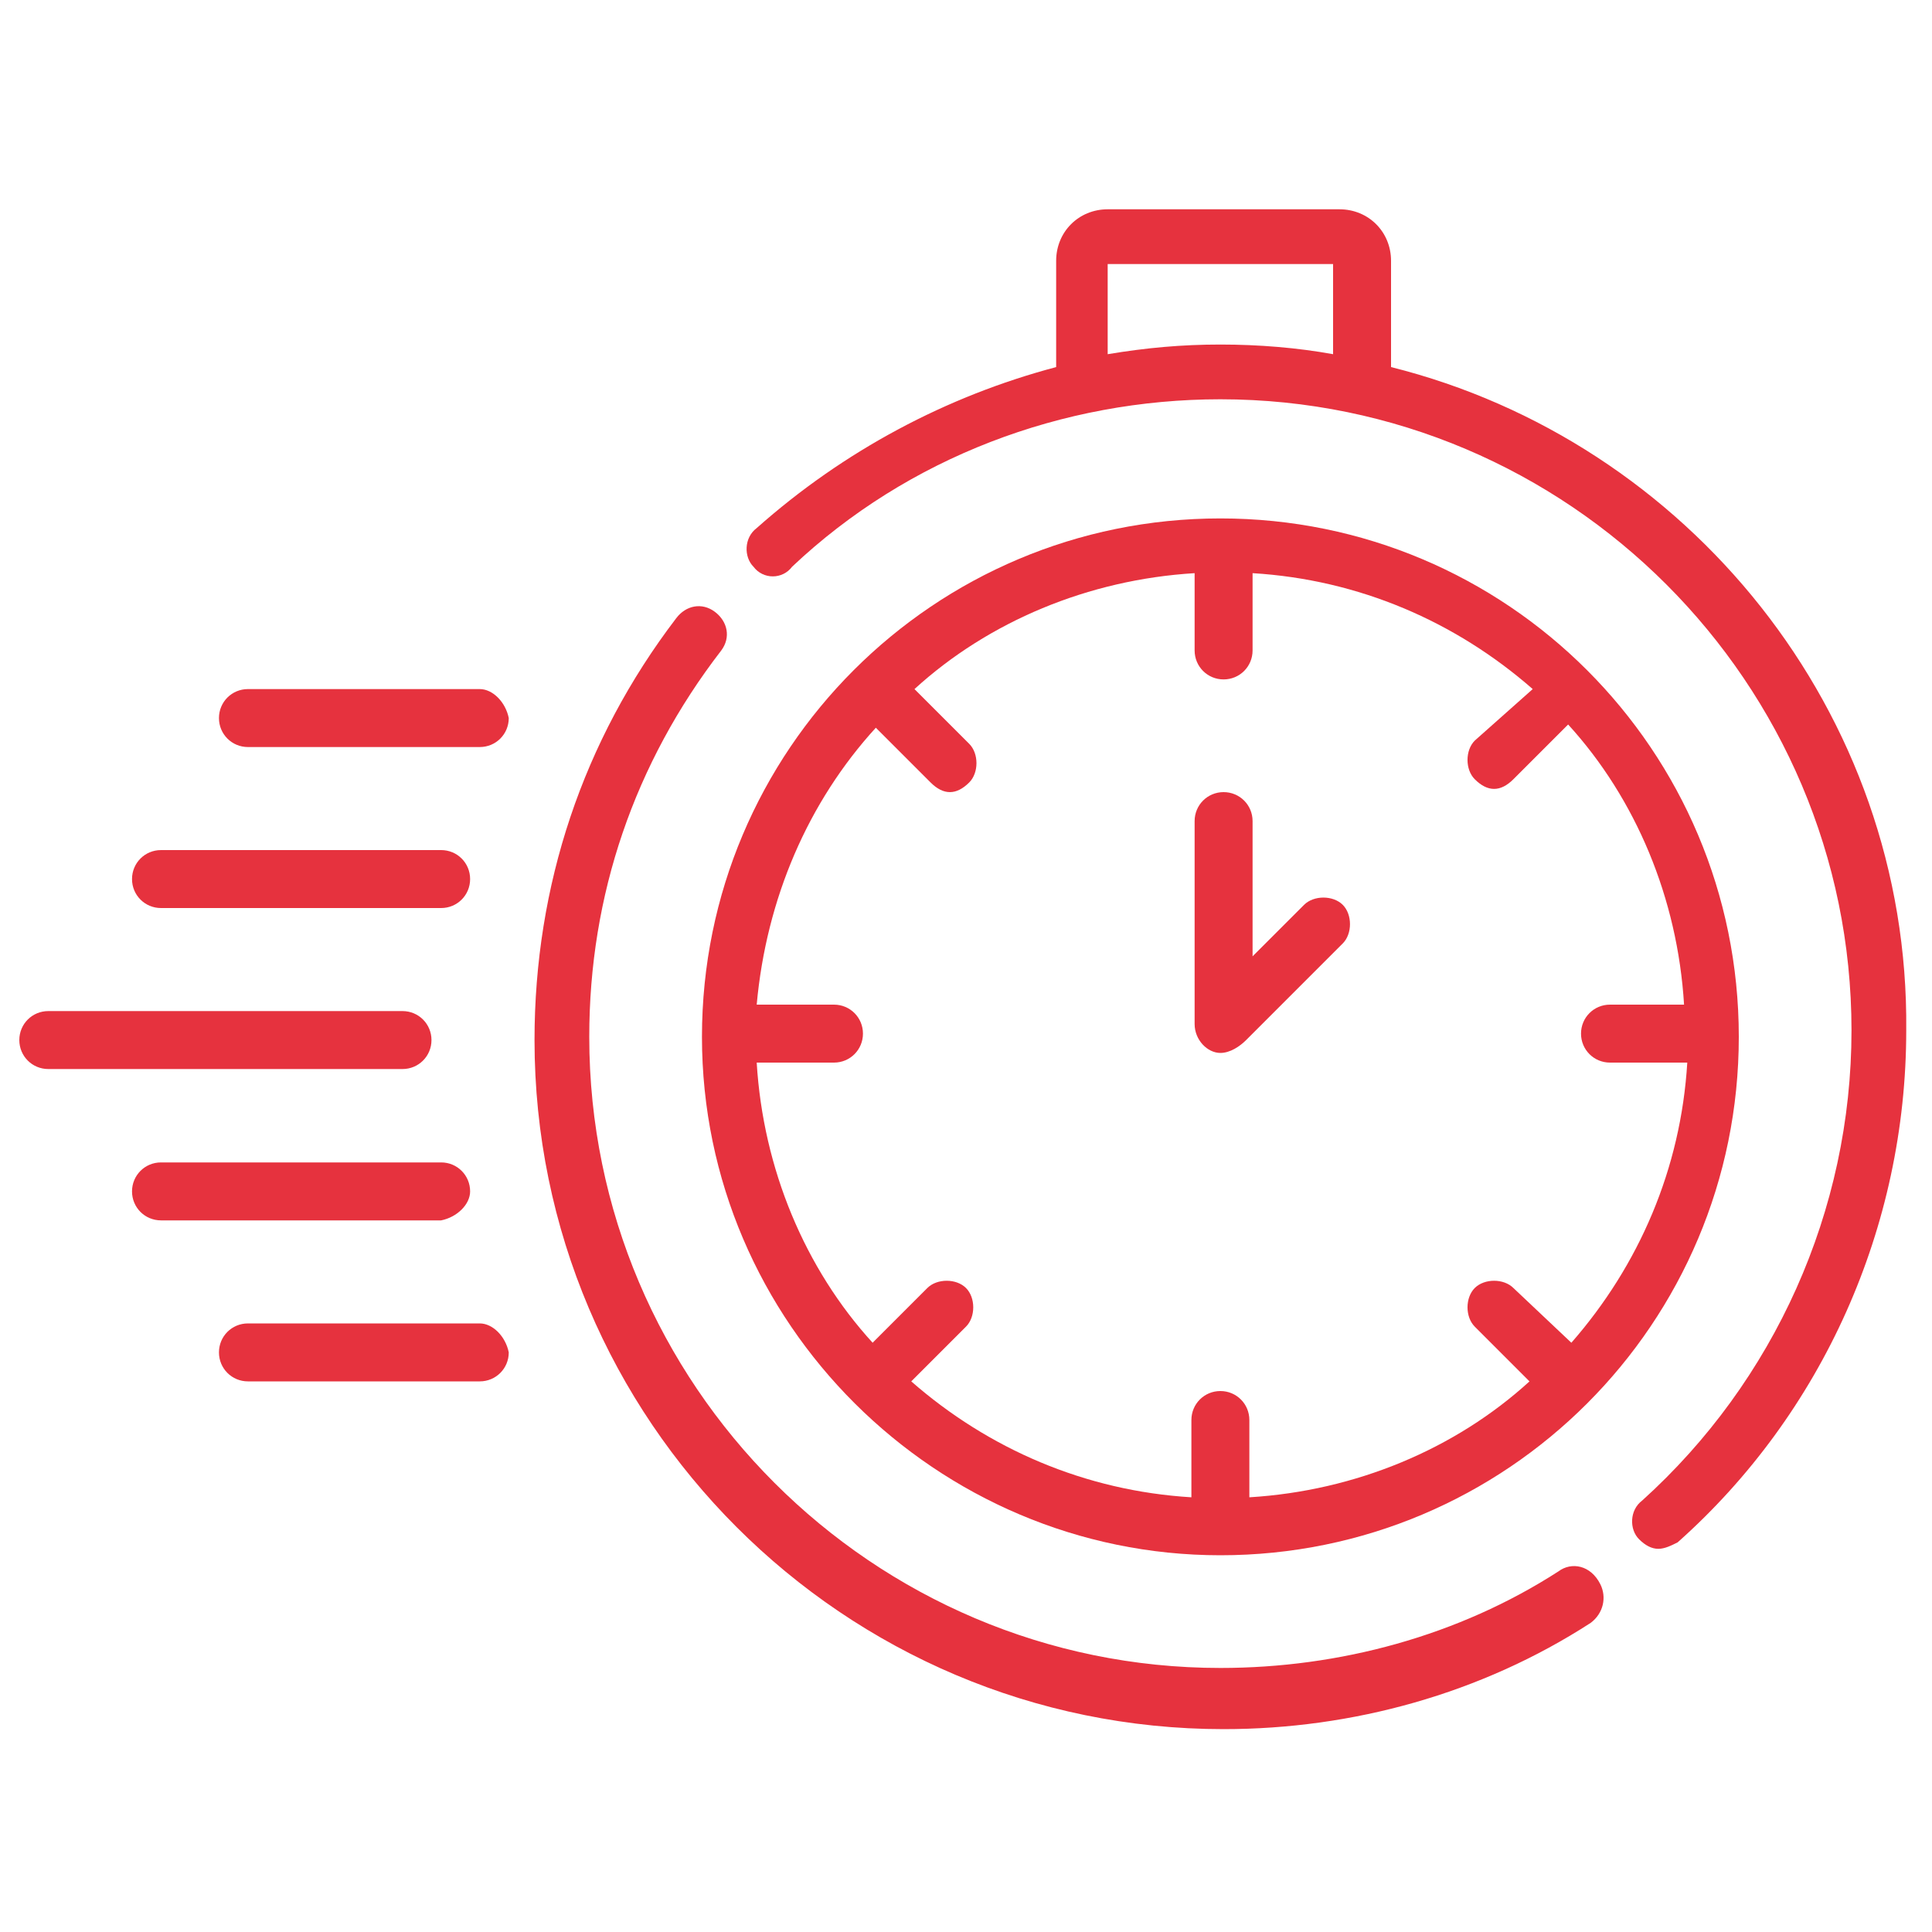
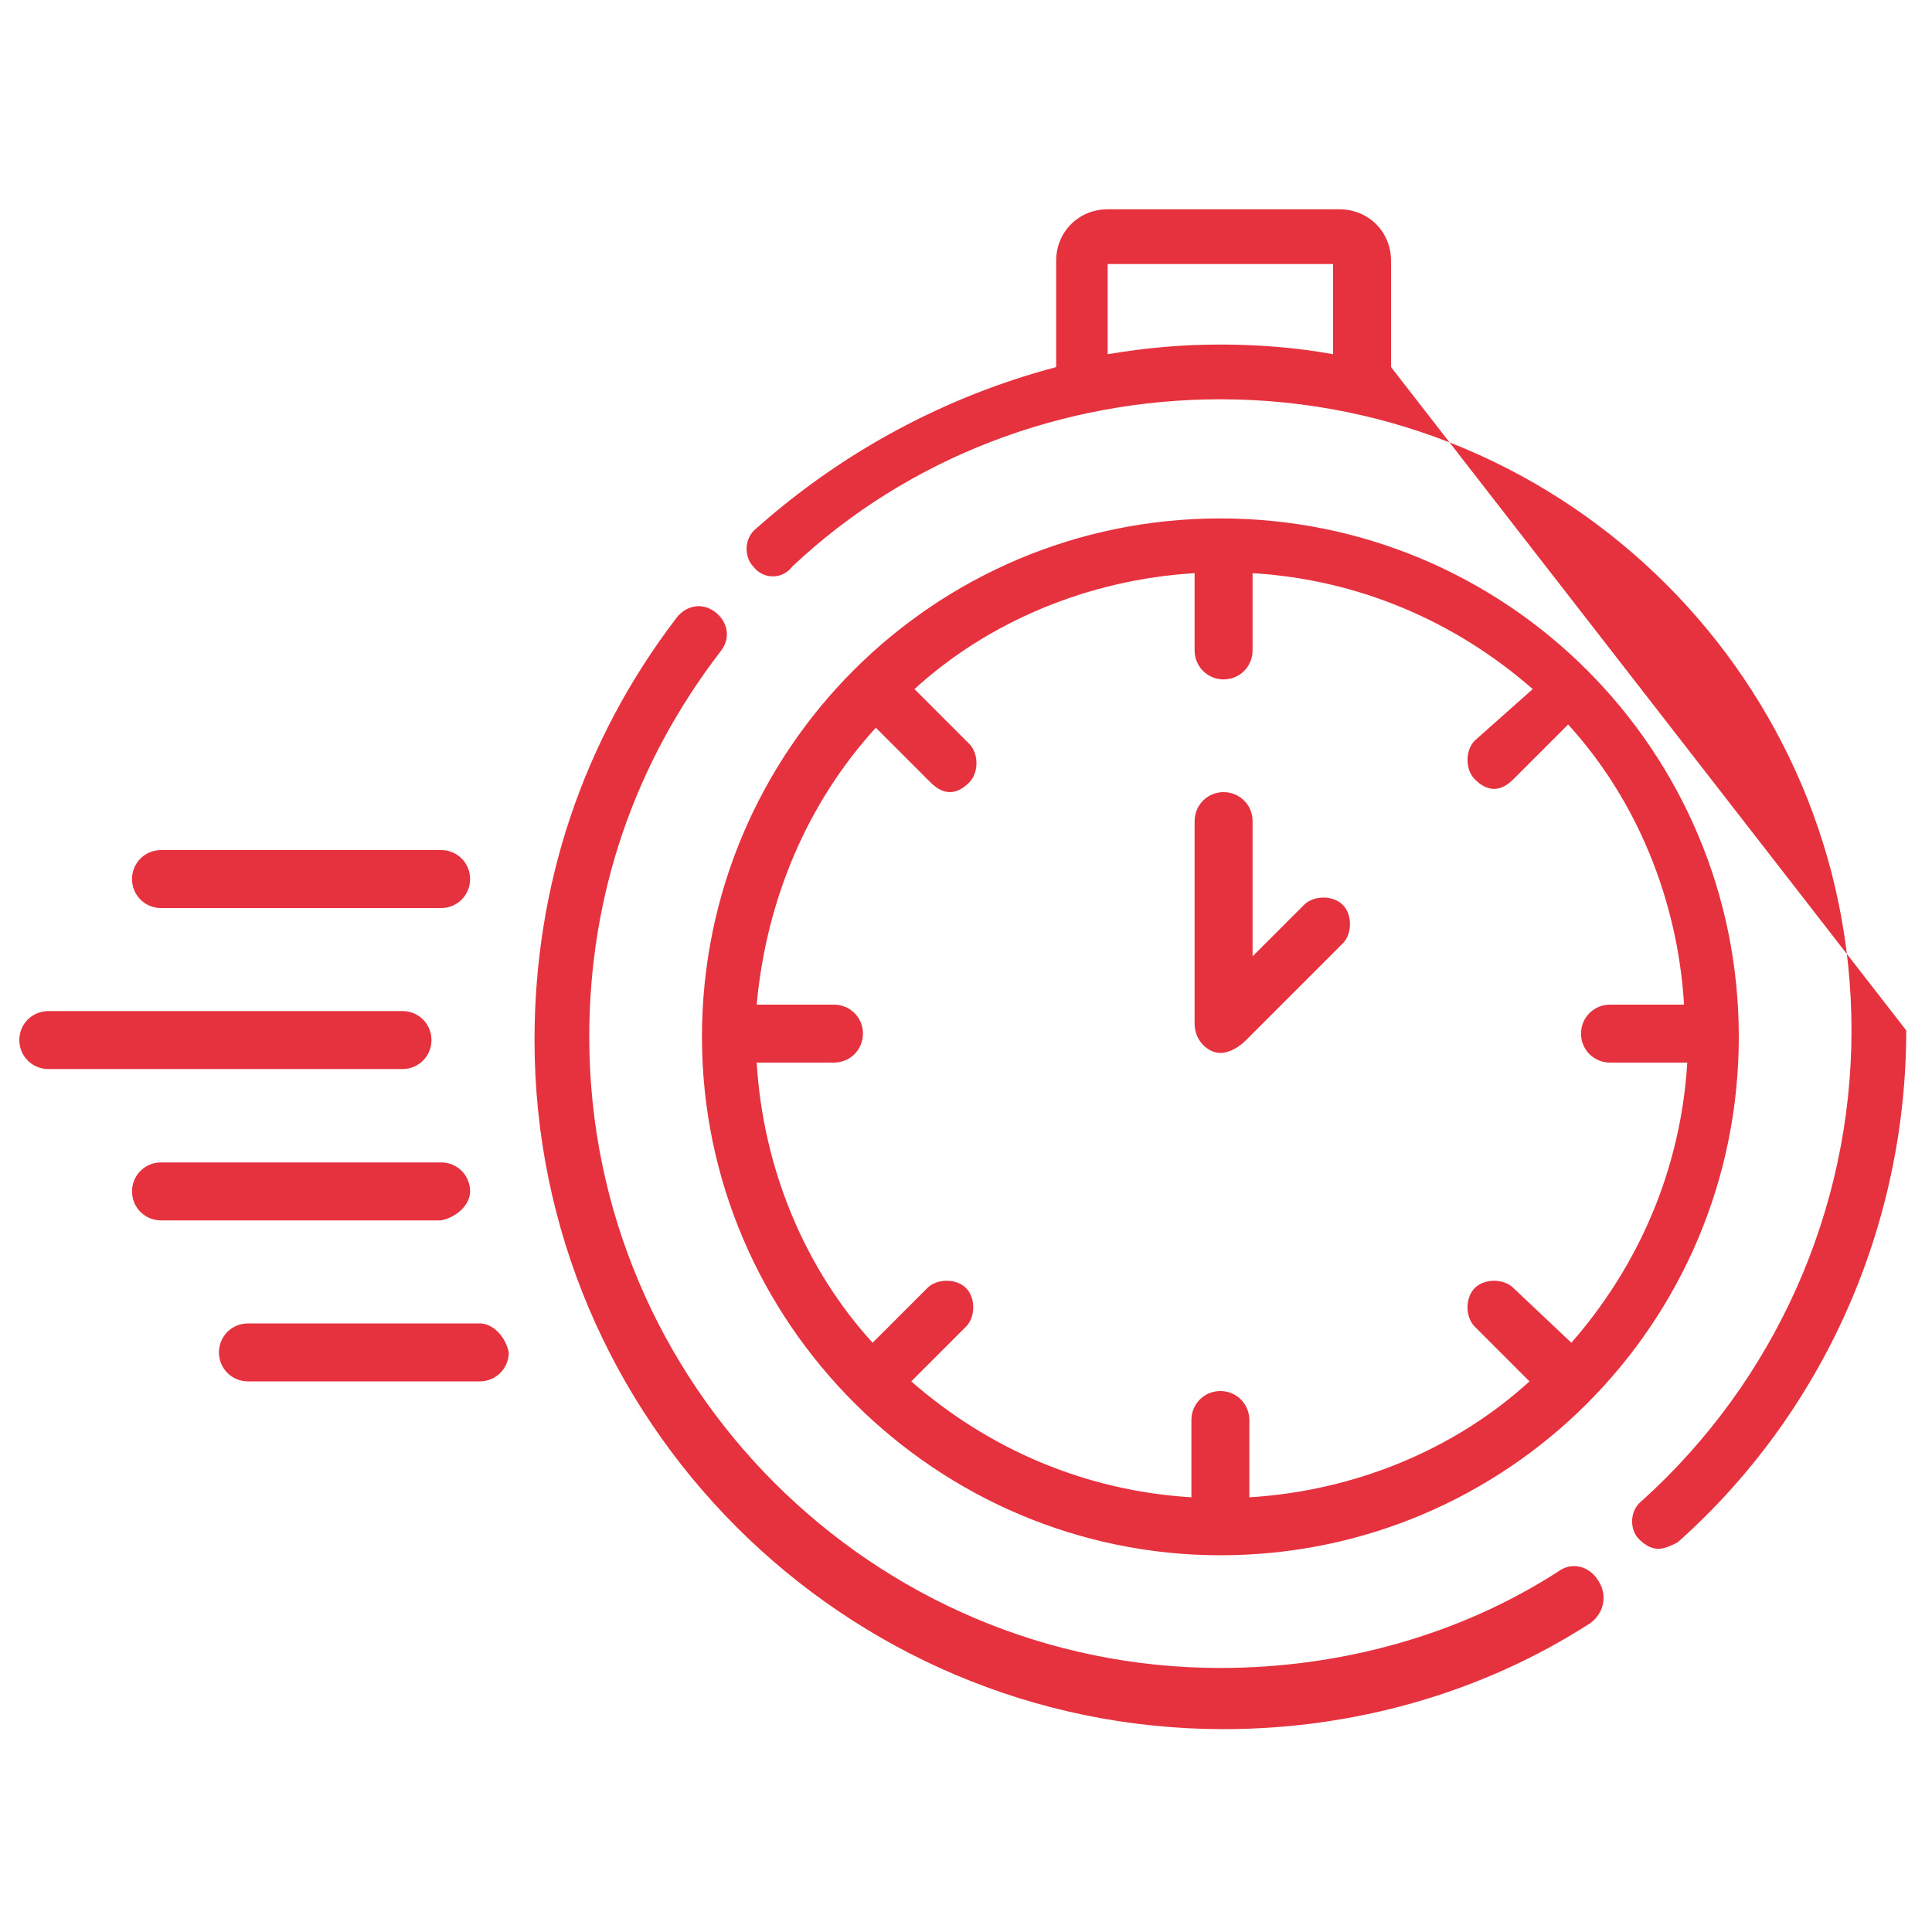
<svg xmlns="http://www.w3.org/2000/svg" id="Слой_1" x="0px" y="0px" viewBox="0 0 60 60" style="enable-background:new 0 0 60 60;" xml:space="preserve">
  <style type="text/css"> .st0{fill:#E6323E;} </style>
  <g>
    <path class="st0" d="M37.9,48.3c8.9,0,16.1-7.2,16.1-16.1c0-8.9-7.2-16.1-16.1-16.1c-8.9,0-16.1,7.2-16.1,16.1S29.1,48.3,37.9,48.3 z M27.2,22.6l1.7,1.7c0.2,0.2,0.4,0.3,0.6,0.3c0.2,0,0.4-0.1,0.6-0.3c0.3-0.3,0.3-0.9,0-1.2l-1.7-1.7c2.3-2.1,5.4-3.4,8.7-3.6v2.4 c0,0.5,0.4,0.9,0.9,0.9c0.5,0,0.9-0.4,0.9-0.9v-2.4c3.3,0.2,6.3,1.5,8.7,3.6L45.8,23c-0.3,0.3-0.3,0.9,0,1.2 c0.2,0.2,0.4,0.3,0.6,0.3c0.2,0,0.4-0.1,0.6-0.3l1.7-1.7c2.1,2.3,3.4,5.4,3.6,8.7H50c-0.5,0-0.9,0.4-0.9,0.9S49.5,33,50,33h2.4 c-0.2,3.3-1.5,6.3-3.6,8.7L47,40c-0.3-0.3-0.9-0.3-1.2,0c-0.3,0.3-0.3,0.9,0,1.2l1.7,1.7c-2.3,2.1-5.4,3.4-8.7,3.6v-2.4 c0-0.5-0.4-0.9-0.9-0.9c-0.5,0-0.9,0.4-0.9,0.9v2.4c-3.3-0.2-6.3-1.5-8.7-3.6l1.7-1.7c0.3-0.3,0.3-0.9,0-1.2 c-0.3-0.3-0.9-0.3-1.2,0l-1.7,1.7c-2.1-2.3-3.4-5.4-3.6-8.7h2.4c0.5,0,0.9-0.4,0.9-0.9s-0.4-0.9-0.9-0.9h-2.4 C23.8,27.9,25.1,24.9,27.2,22.6z" />
    <path class="st0" d="M48.4,48.8c-3.1,2-6.8,3-10.5,3c-10.8,0-19.6-8.8-19.6-19.6c0-4.4,1.4-8.5,4.1-12c0.3-0.4,0.2-0.9-0.2-1.2 c-0.4-0.3-0.9-0.2-1.2,0.2c-2.9,3.8-4.4,8.3-4.4,13.1c0,11.8,9.6,21.4,21.4,21.4c4,0,8-1.1,11.4-3.3c0.4-0.3,0.5-0.8,0.3-1.2 C49.4,48.6,48.8,48.5,48.4,48.8z" />
-     <path class="st0" d="M43.2,11.4V8.1c0-0.9-0.7-1.6-1.6-1.6h-7.2c-0.9,0-1.6,0.7-1.6,1.6v3.3c-3.4,0.9-6.6,2.6-9.3,5 c-0.4,0.3-0.4,0.9-0.1,1.2c0.3,0.4,0.9,0.4,1.2,0c3.6-3.4,8.4-5.2,13.3-5.2c10.8,0,19.6,8.8,19.6,19.6c0,5.6-2.4,10.9-6.5,14.6 c-0.4,0.3-0.4,0.9-0.1,1.2c0.2,0.2,0.4,0.3,0.6,0.3c0.2,0,0.4-0.1,0.6-0.2c4.5-4,7.1-9.8,7.1-15.9C59.3,22.1,52.4,13.7,43.2,11.4z M41.4,11c-1.1-0.2-2.3-0.3-3.5-0.3c-1.2,0-2.3,0.1-3.5,0.3V8.2h7V11z" />
+     <path class="st0" d="M43.2,11.4V8.1c0-0.9-0.7-1.6-1.6-1.6h-7.2c-0.9,0-1.6,0.7-1.6,1.6v3.3c-3.4,0.9-6.6,2.6-9.3,5 c-0.4,0.3-0.4,0.9-0.1,1.2c0.3,0.4,0.9,0.4,1.2,0c3.6-3.4,8.4-5.2,13.3-5.2c10.8,0,19.6,8.8,19.6,19.6c0,5.6-2.4,10.9-6.5,14.6 c-0.4,0.3-0.4,0.9-0.1,1.2c0.2,0.2,0.4,0.3,0.6,0.3c0.2,0,0.4-0.1,0.6-0.2c4.5-4,7.1-9.8,7.1-15.9z M41.4,11c-1.1-0.2-2.3-0.3-3.5-0.3c-1.2,0-2.3,0.1-3.5,0.3V8.2h7V11z" />
    <path class="st0" d="M37.9,32.7c0.3,0,0.6-0.2,0.8-0.4l3-3c0.3-0.3,0.3-0.9,0-1.2c-0.3-0.3-0.9-0.3-1.2,0l-1.6,1.6v-4.2 c0-0.5-0.4-0.9-0.9-0.9c-0.5,0-0.9,0.4-0.9,0.9v6.3C37.1,32.3,37.5,32.7,37.9,32.7z" />
    <path class="st0" d="M13.4,32.3c0-0.5-0.4-0.9-0.9-0.9h-11c-0.5,0-0.9,0.4-0.9,0.9c0,0.5,0.4,0.9,0.9,0.9h11 C13,33.2,13.4,32.8,13.4,32.3z" />
    <path class="st0" d="M5,28.2h8.7c0.5,0,0.9-0.4,0.9-0.9c0-0.5-0.4-0.9-0.9-0.9H5c-0.5,0-0.9,0.4-0.9,0.9C4.1,27.8,4.5,28.2,5,28.2z " />
-     <path class="st0" d="M14.9,21.4H7.7c-0.5,0-0.9,0.4-0.9,0.9c0,0.5,0.4,0.9,0.9,0.9h7.2c0.5,0,0.9-0.4,0.9-0.9 C15.7,21.8,15.3,21.4,14.9,21.4z" />
    <path class="st0" d="M14.6,37c0-0.5-0.4-0.9-0.9-0.9H5c-0.5,0-0.9,0.4-0.9,0.9c0,0.5,0.4,0.9,0.9,0.9h8.7 C14.2,37.8,14.6,37.4,14.6,37z" />
    <path class="st0" d="M14.9,41.1H7.7c-0.5,0-0.9,0.4-0.9,0.9c0,0.5,0.4,0.9,0.9,0.9h7.2c0.5,0,0.9-0.4,0.9-0.9 C15.7,41.5,15.3,41.1,14.9,41.1z" />
  </g>
</svg>